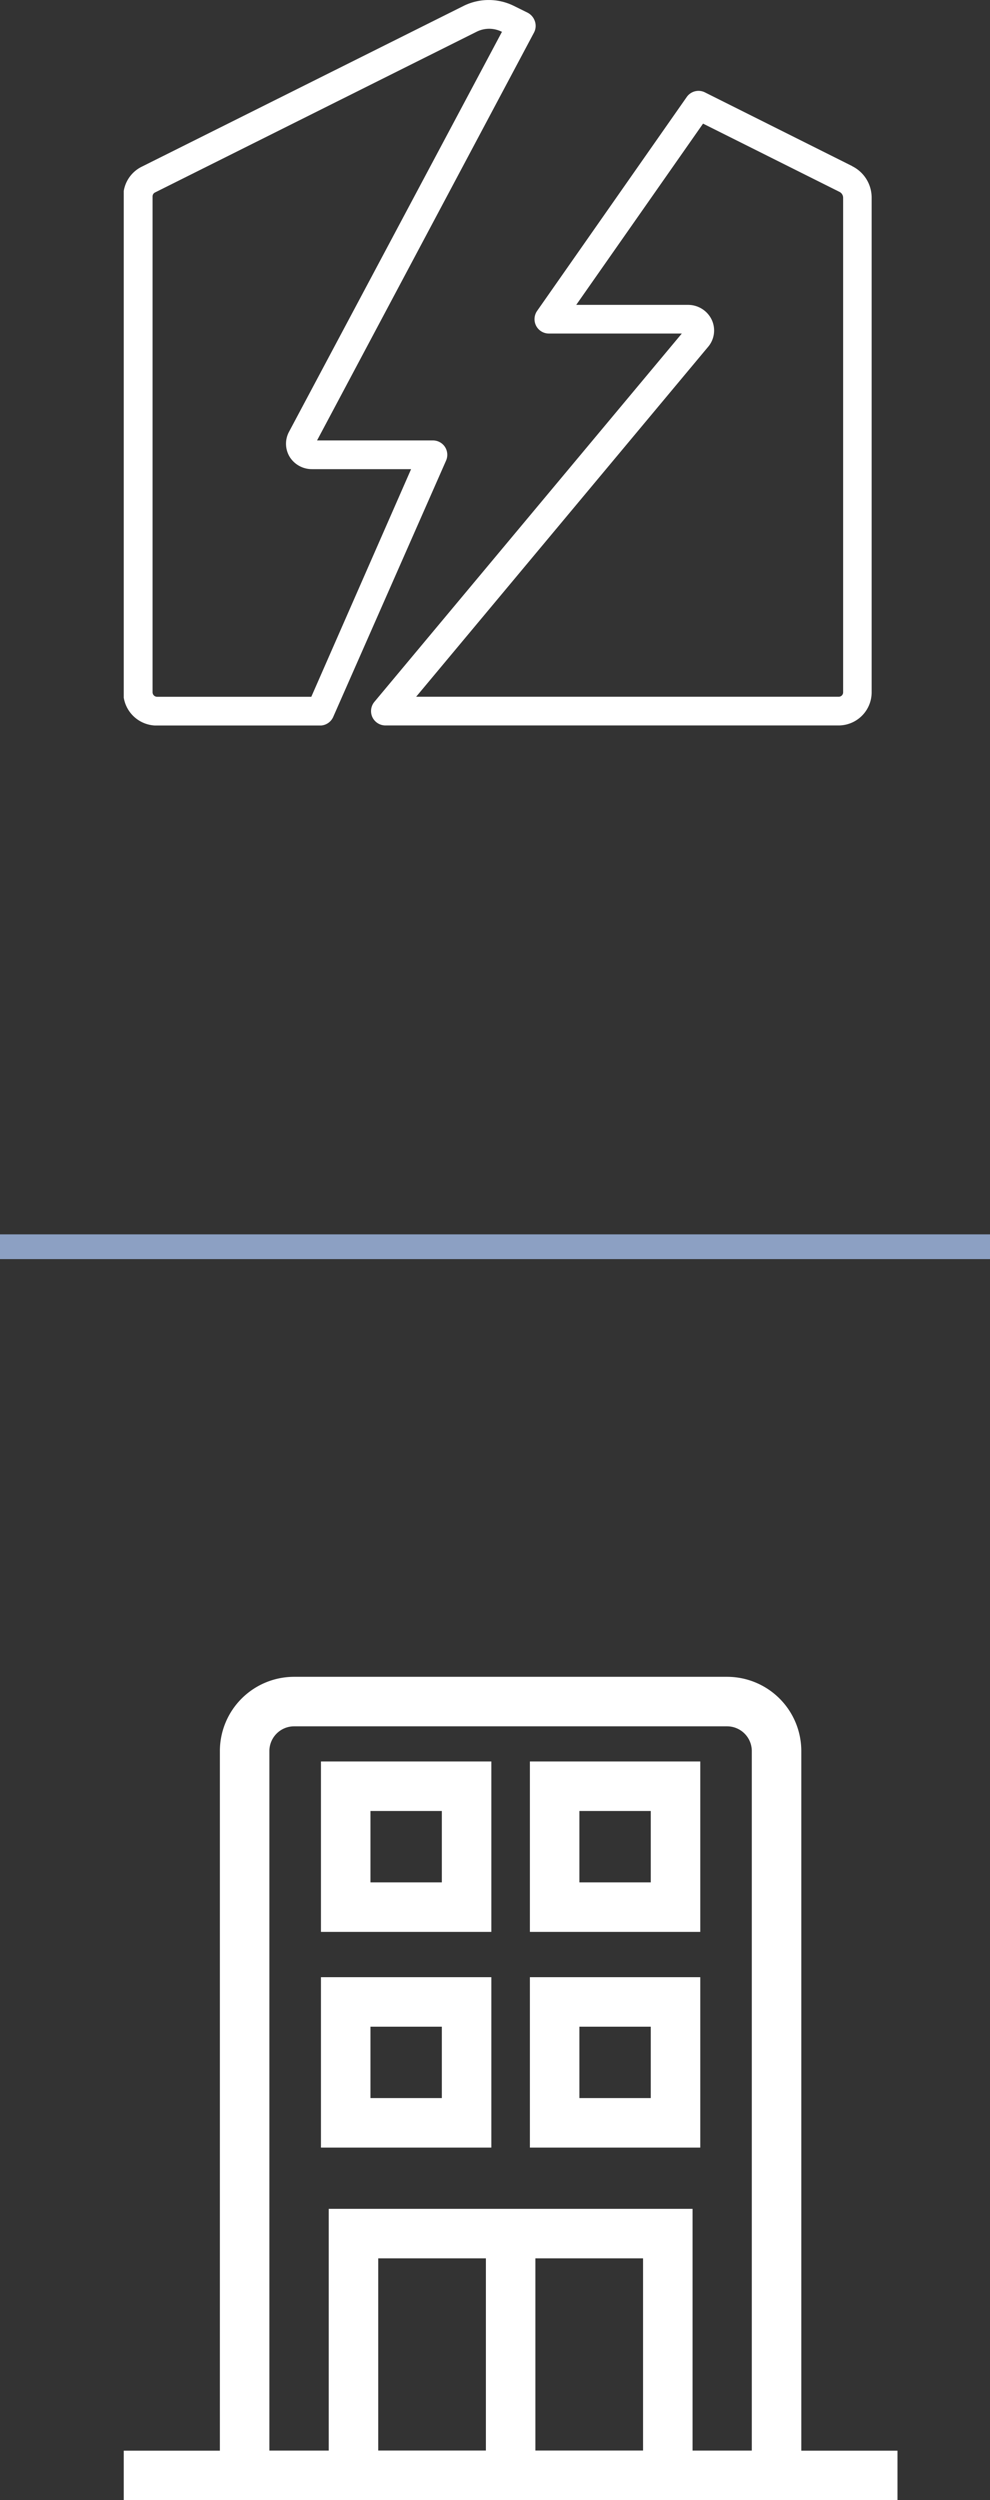
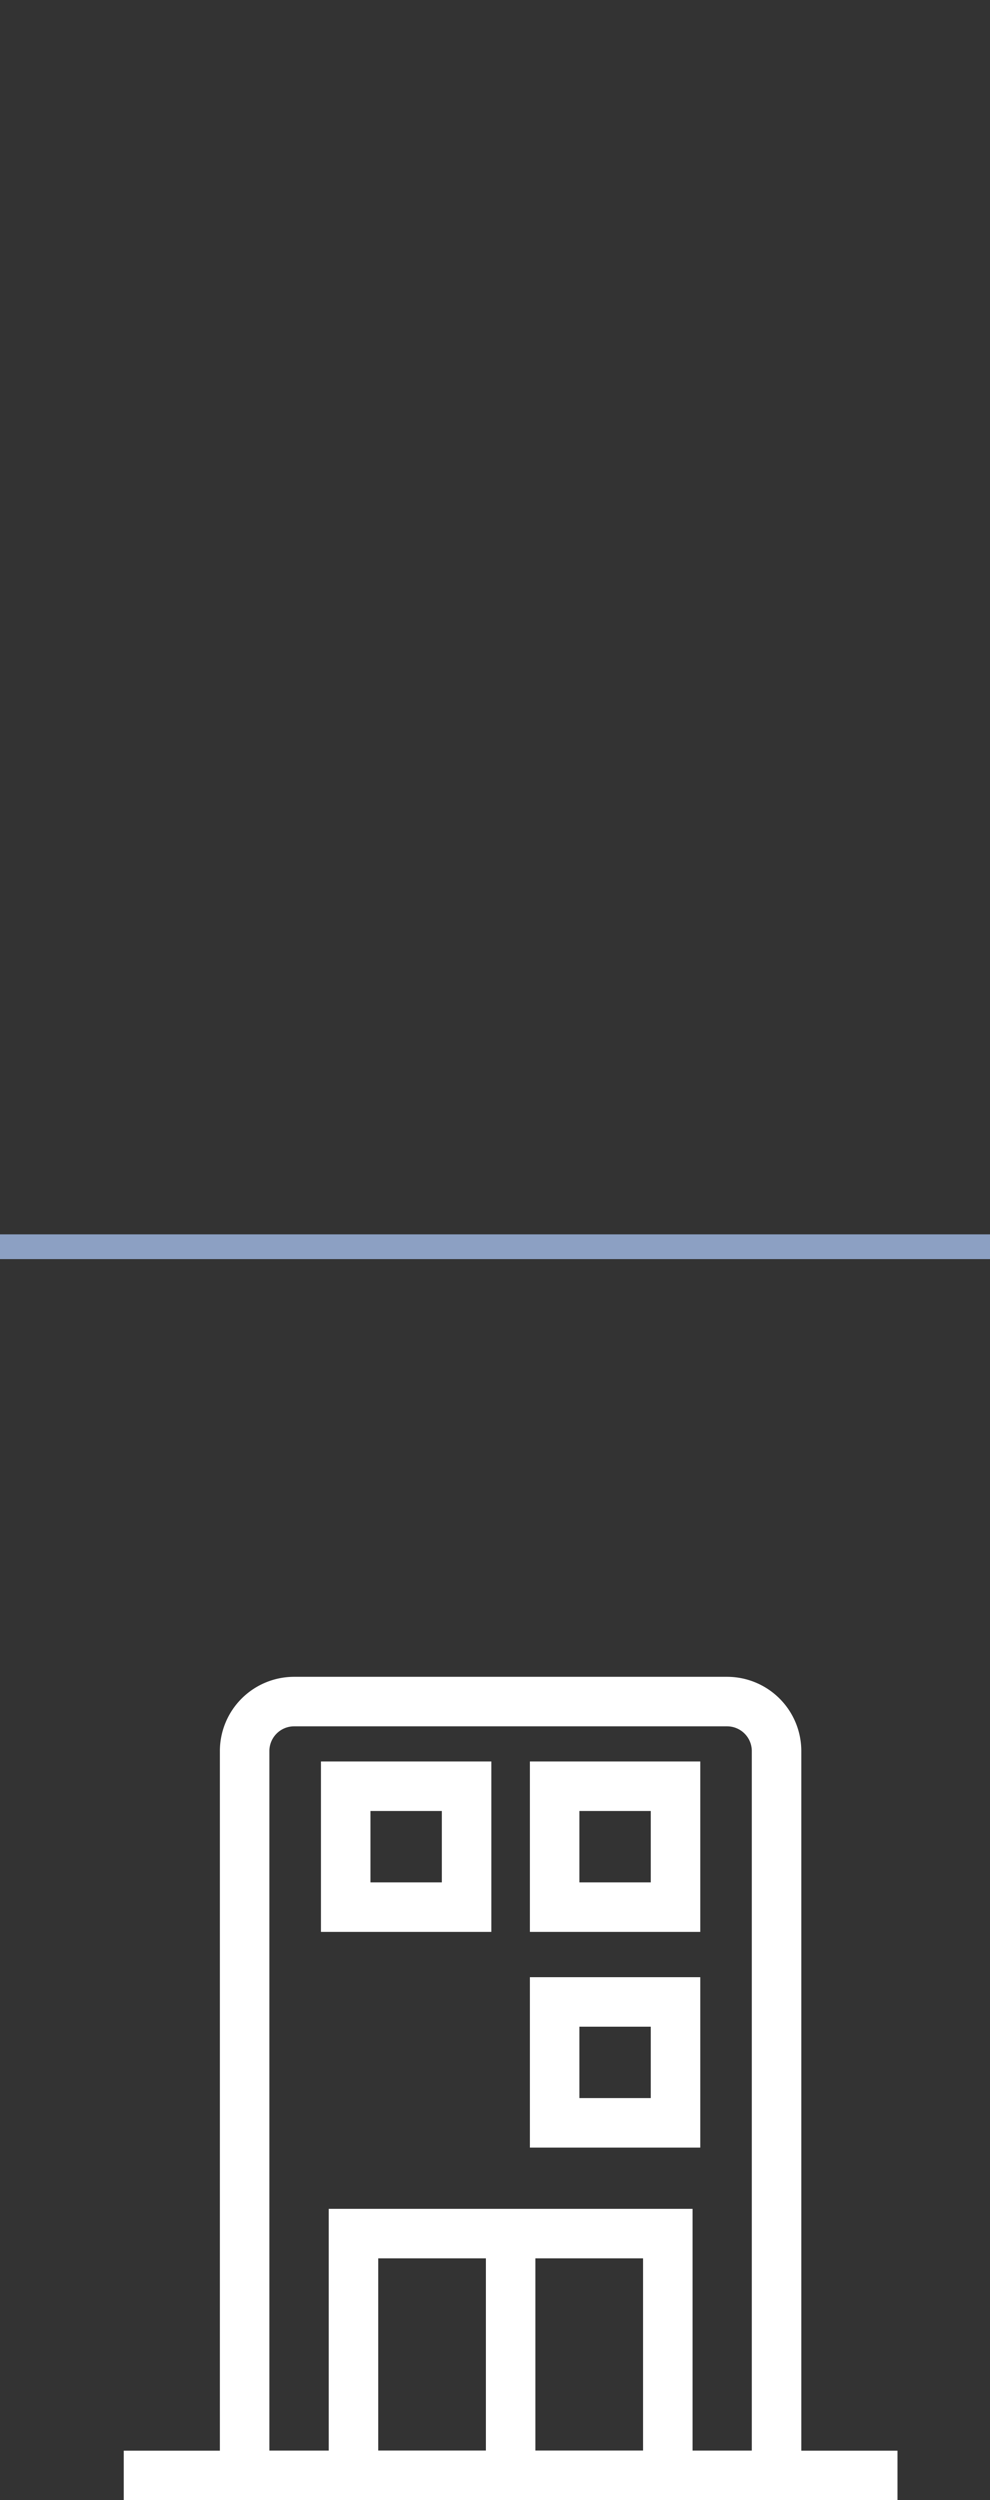
<svg xmlns="http://www.w3.org/2000/svg" width="20" height="50.5" viewBox="0 0 20 50.5">
  <rect x="0" y="0" width="20" height="50.5" fill="#333333" stroke="none" />
  <defs>
    <style>.a,.b,.e{fill:none;}.b{stroke:#8ca0c3;stroke-width:0.5px;}.c{clip-path:url(#a);}.d{fill:#fff;}.e{stroke:#fff;}</style>
    <clipPath id="a">
-       <path class="a" d="M0-.487H15.113V-15.141H0Z" transform="translate(0 15.141)" />
-     </clipPath>
+       </clipPath>
  </defs>
  <g transform="translate(-264.5 -732)">
    <path class="b" d="M0,0H20" transform="translate(264.5 757.182)" />
    <g transform="translate(267 732)">
      <g class="c" transform="translate(0)">
        <g transform="translate(0 0.001)">
          <path class="d" d="M-.216-.3A.291.291,0,0,0-.459-.431H-2.8L1.585-8.673A.29.29,0,0,0,1.6-8.9a.3.3,0,0,0-.147-.171l-.275-.136a1.144,1.144,0,0,0-1.019,0l-6.5,3.247a.668.668,0,0,0-.373.6V4.656a.673.673,0,0,0,.673.672h3.3a.292.292,0,0,0,.267-.173L-.193-.025A.292.292,0,0,0-.216-.3m-2.7,5.047H-6.032a.092.092,0,0,1-.091-.092V-5.358a.089.089,0,0,1,.049-.081l6.5-3.248a.568.568,0,0,1,.251-.059.575.575,0,0,1,.252.059l.008,0L-3.369-.6a.51.51,0,0,0,.023.512A.528.528,0,0,0-2.9.149H-.9Z" transform="translate(6.705 9.326)" />
        </g>
        <g transform="translate(4.996 1.835)">
-           <path class="d" d="M-.323-.051-3.3-1.541a.29.29,0,0,0-.368.094L-6.691,2.874a.293.293,0,0,0-.019.3.29.29,0,0,0,.257.156h2.686l-6.211,7.44a.292.292,0,0,0-.04.309.293.293,0,0,0,.263.167H-.6a.669.669,0,0,0,.668-.669V.589a.708.708,0,0,0-.395-.64M-.508,10.578a.088.088,0,0,1-.088.088H-9.134l5.892-7.06a.511.511,0,0,0,.076-.561.529.529,0,0,0-.476-.294H-5.9L-3.338-.91-.583.468h0a.133.133,0,0,1,.075.12Z" transform="translate(10.045 1.572)" />
-         </g>
+           </g>
      </g>
    </g>
    <g transform="translate(267 766.369)">
      <path class="e" d="M1,0H9.746a1,1,0,0,1,1,1V15.631a0,0,0,0,1,0,0H0a0,0,0,0,1,0,0V1A1,1,0,0,1,1,0Z" transform="translate(2.442 0)" />
      <line class="e" x2="15.631" transform="translate(0 15.631)" />
      <rect class="e" width="2.442" height="2.442" transform="translate(4.484 1.71)" />
-       <rect class="e" width="2.442" height="2.442" transform="translate(4.484 6.067)" />
      <rect class="e" width="6.35" height="4.885" transform="translate(4.641 10.746)" />
      <rect class="e" width="2.442" height="2.442" transform="translate(8.705 1.71)" />
      <rect class="e" width="2.442" height="2.442" transform="translate(8.705 6.067)" />
      <line class="e" y2="4.885" transform="translate(7.816 10.746)" />
    </g>
  </g>
</svg>